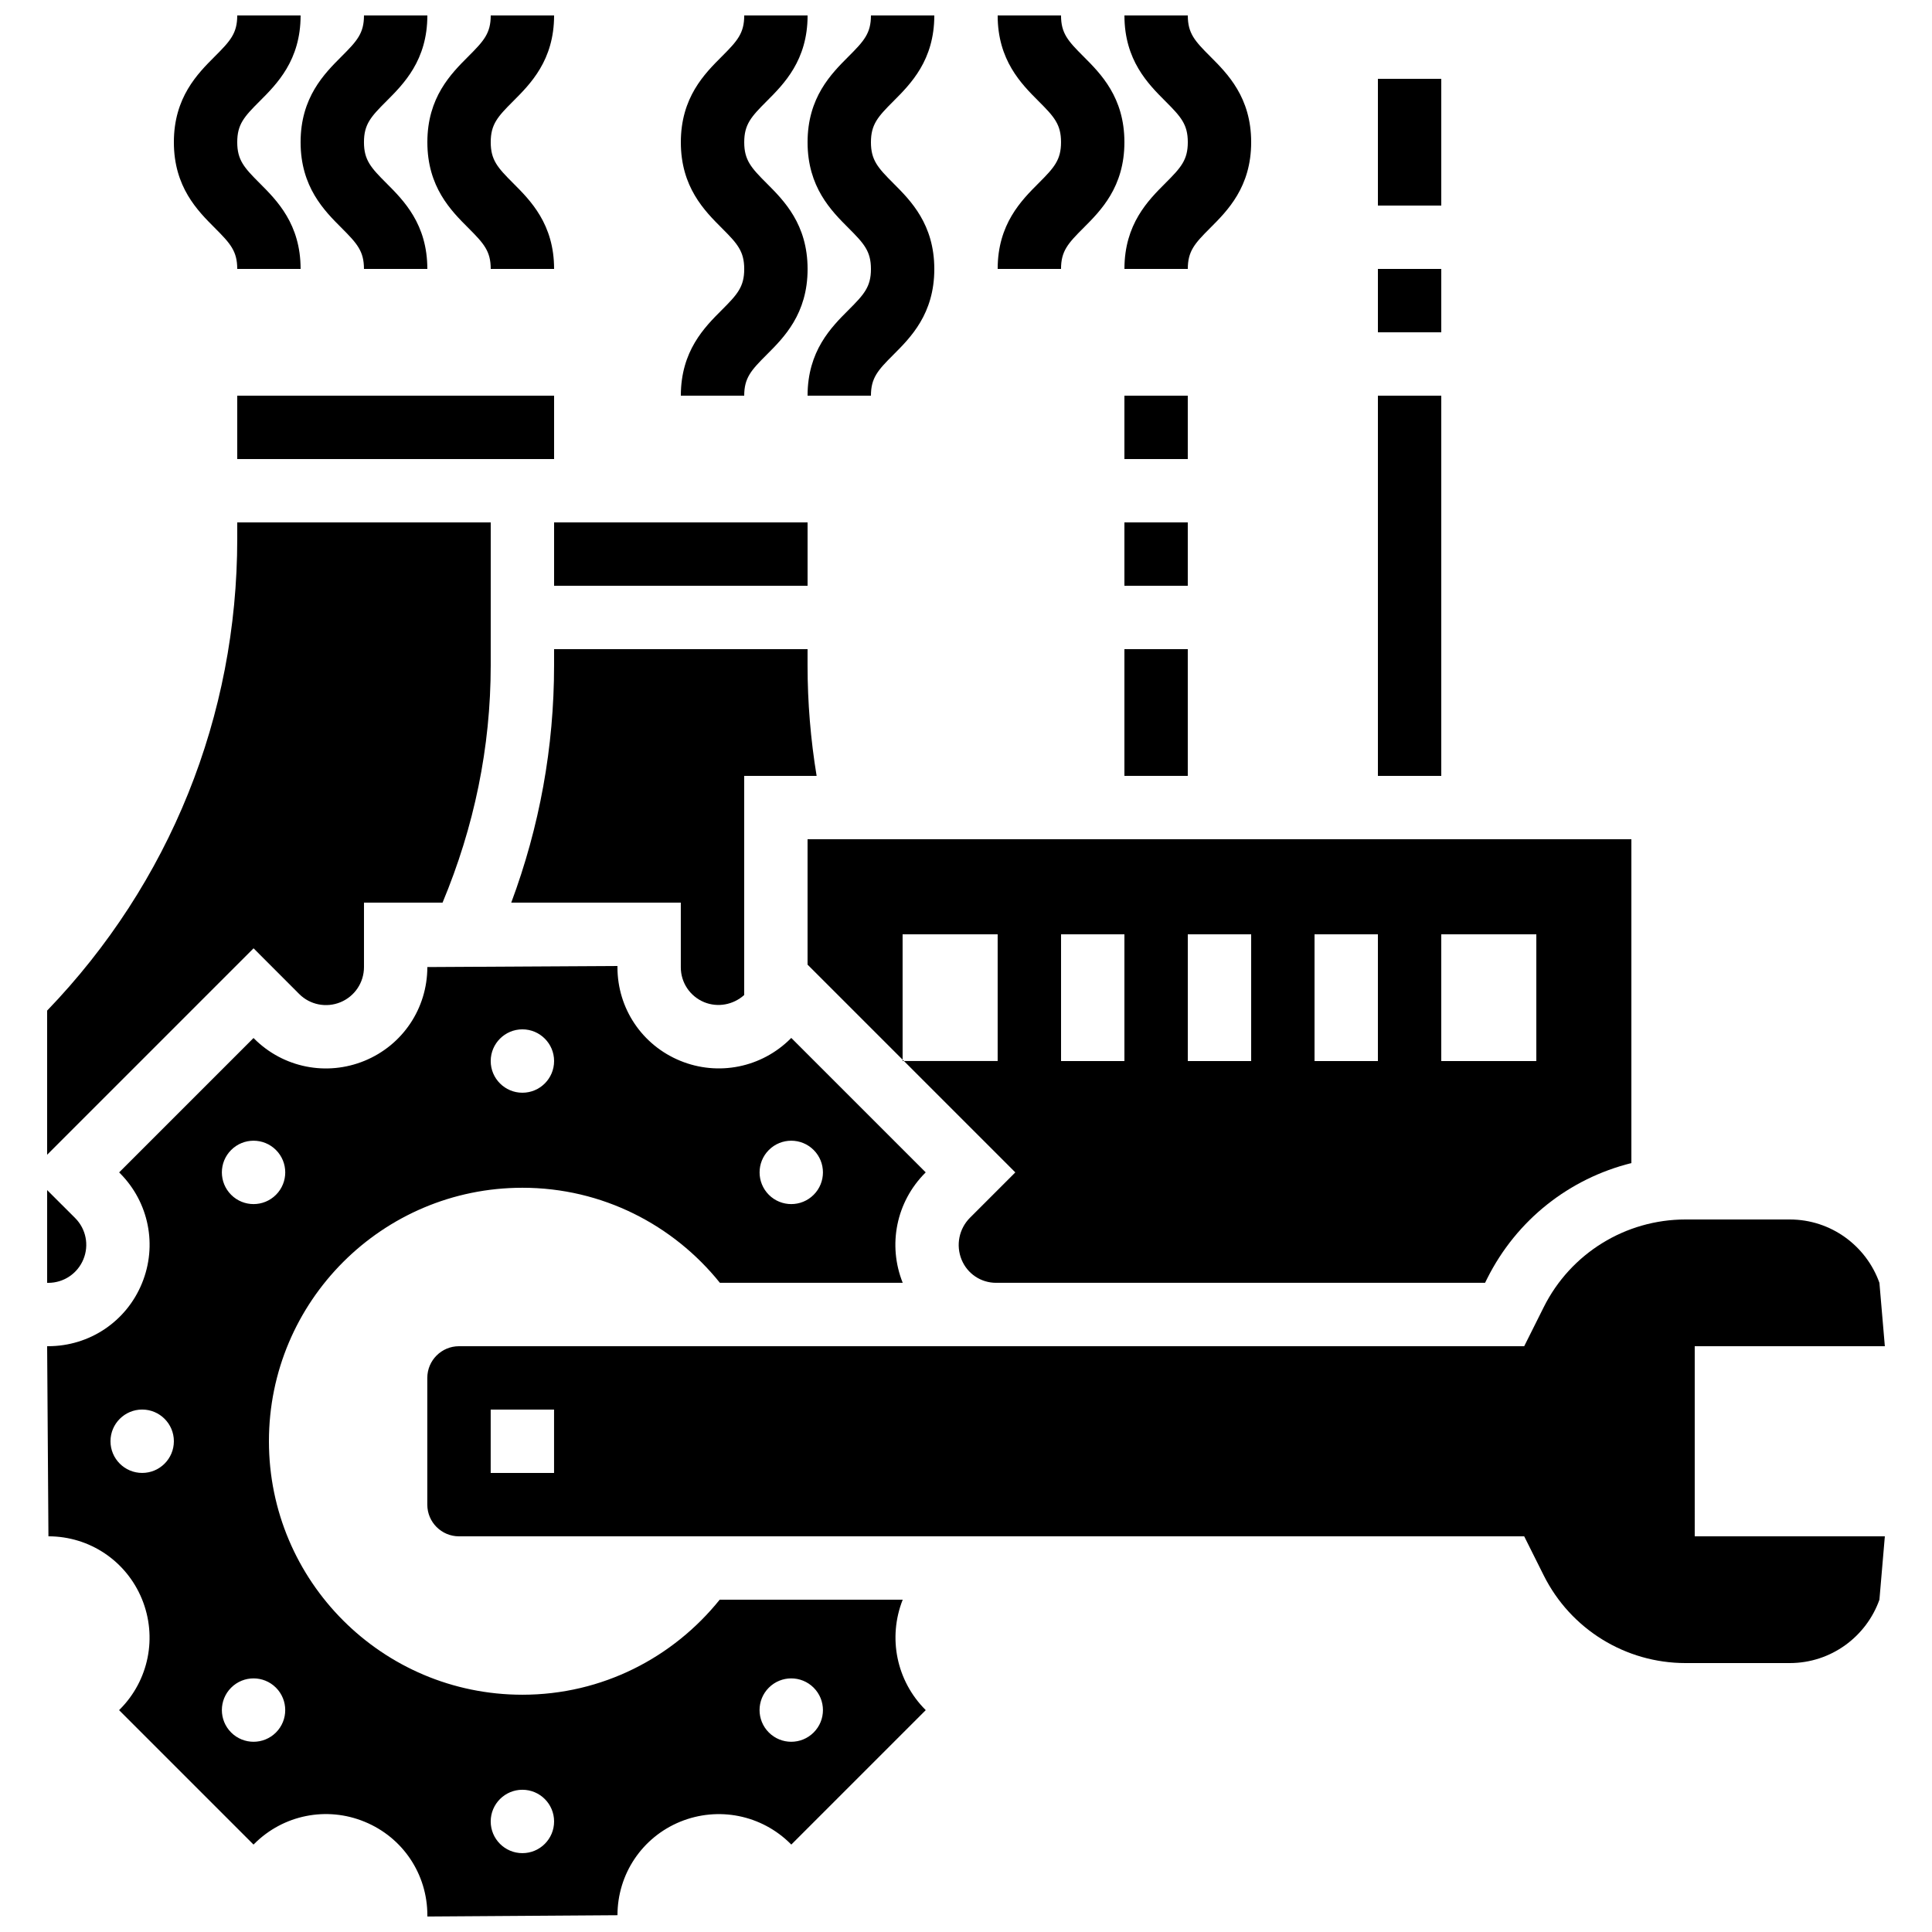
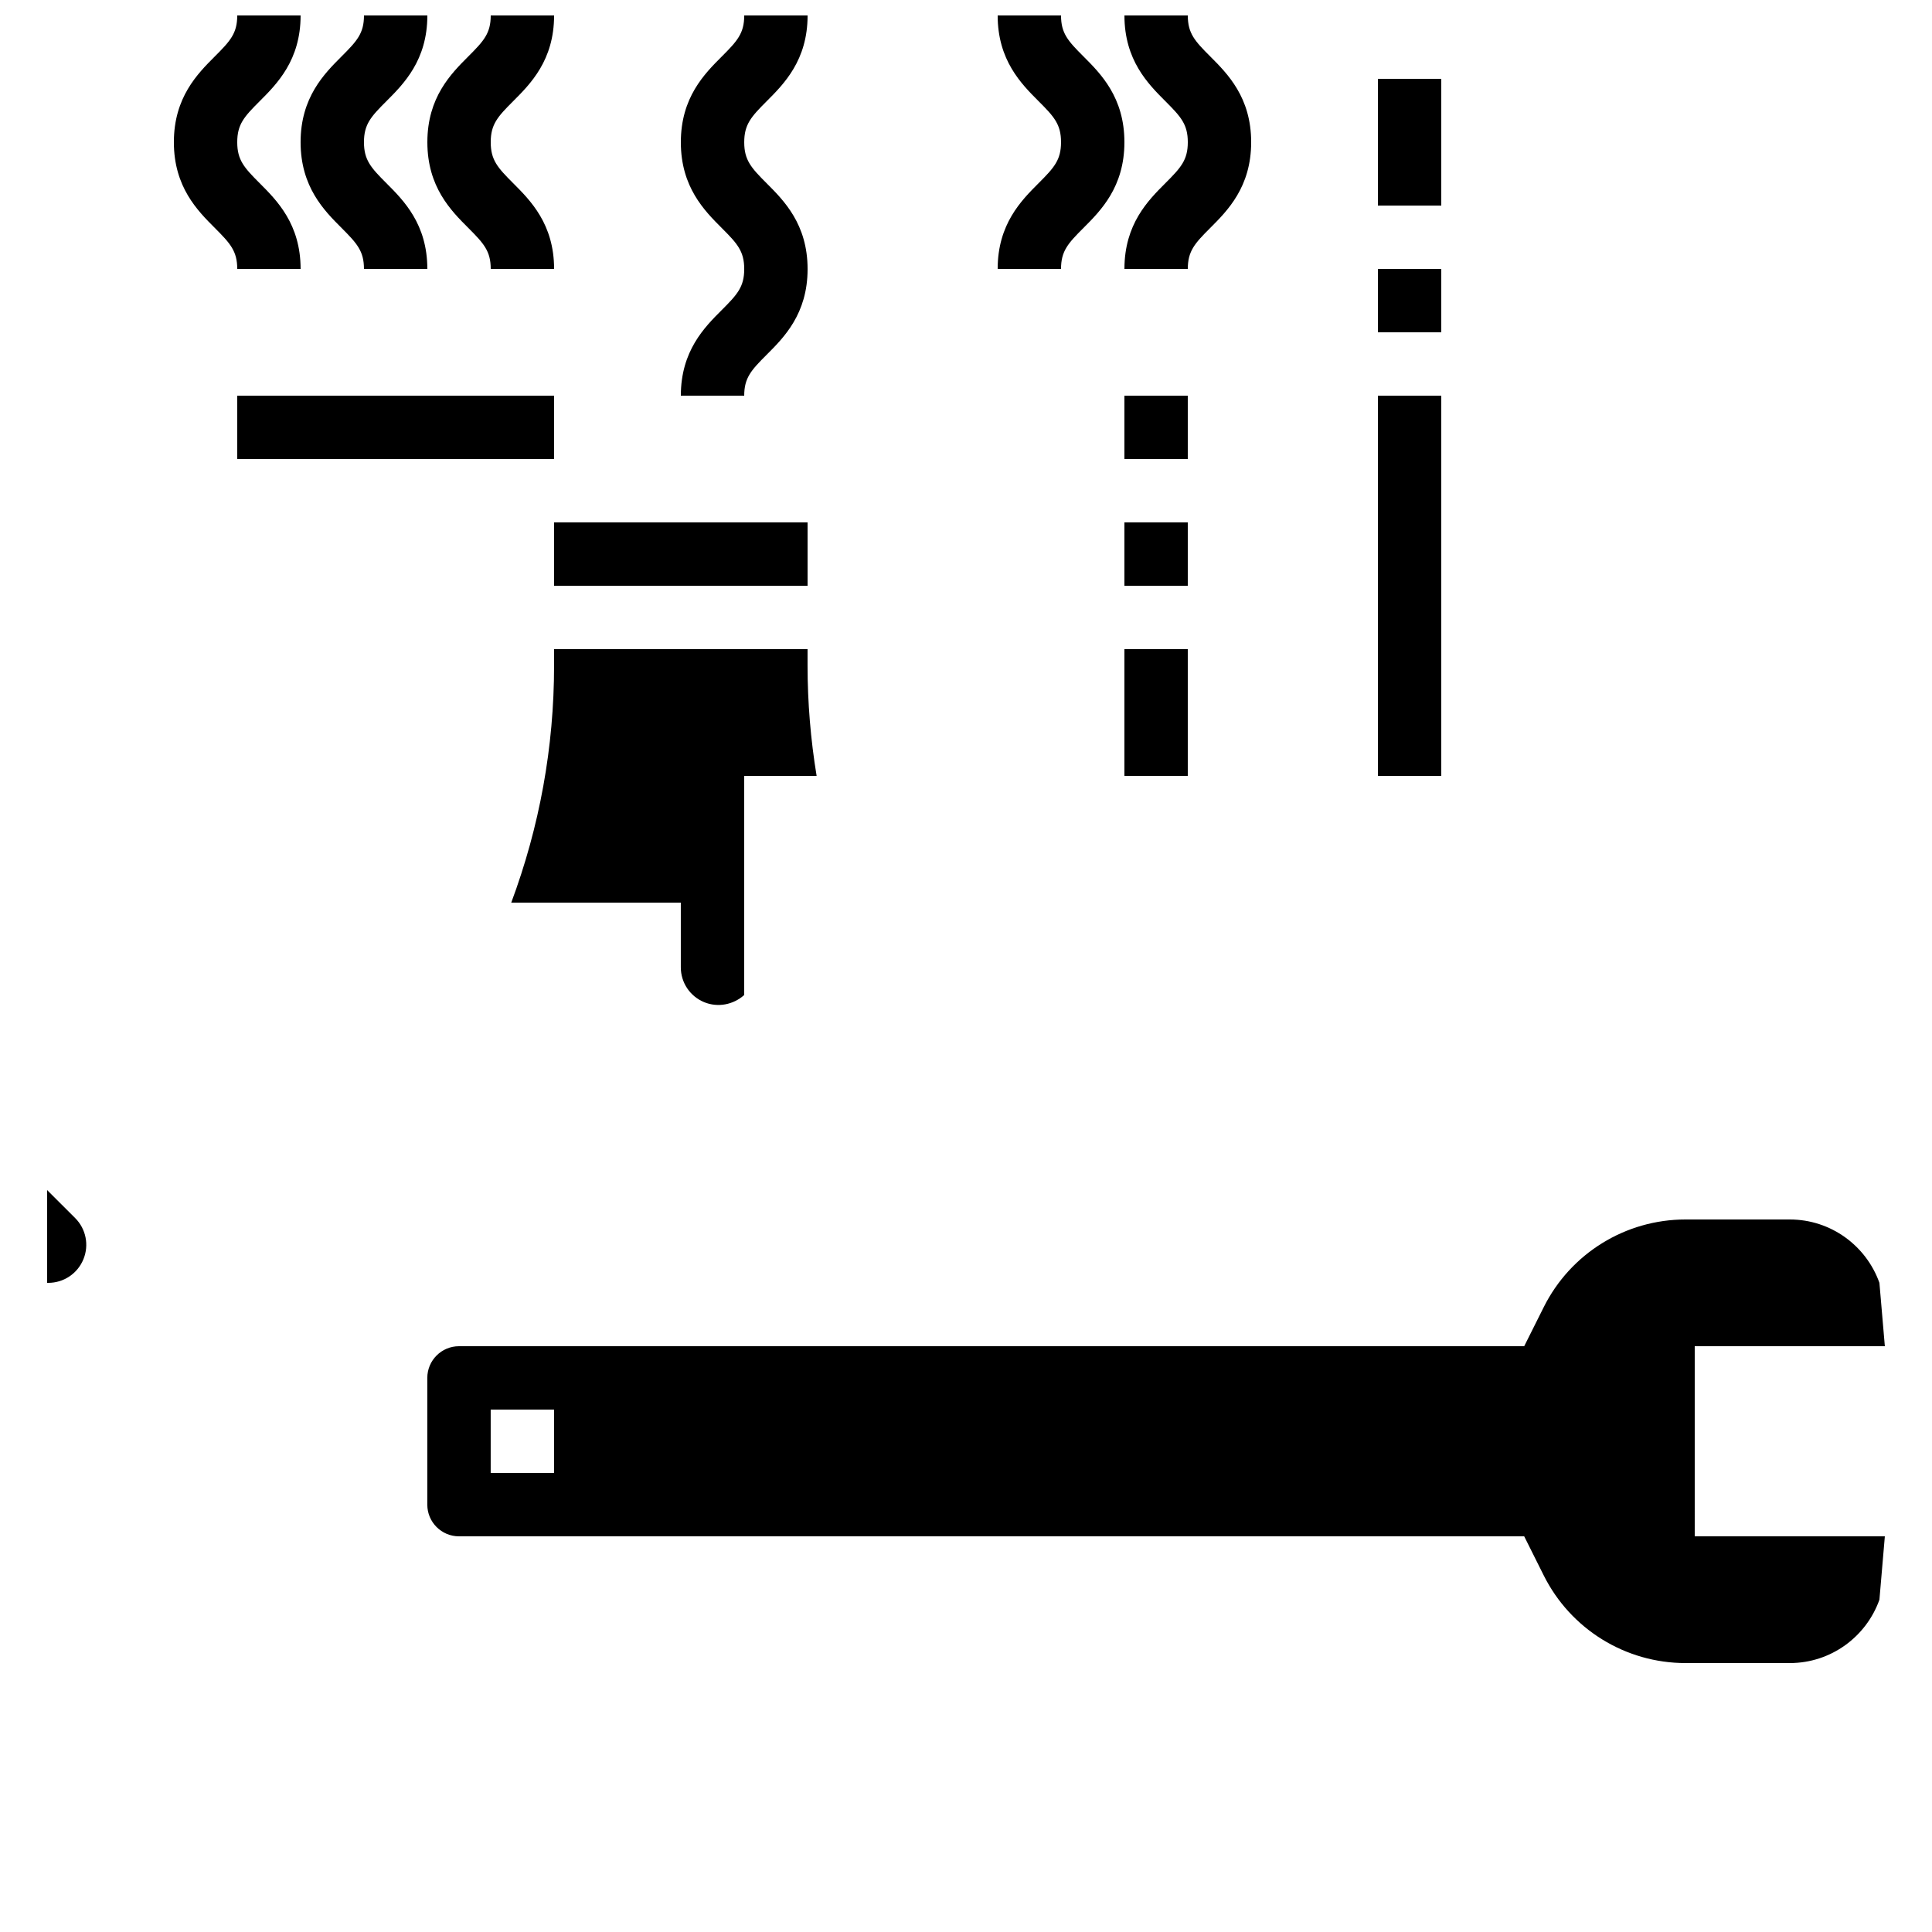
<svg xmlns="http://www.w3.org/2000/svg" width="800px" height="800px" version="1.1" viewBox="144 144 512 512">
  <defs>
    <clipPath id="h">
-       <path d="m156 400h234v251.9h-234z" />
+       <path d="m156 400v251.9h-234z" />
    </clipPath>
    <clipPath id="g">
      <path d="m324 148.09h35v100.91h-35z" />
    </clipPath>
    <clipPath id="f">
      <path d="m358 148.09h34v100.91h-34z" />
    </clipPath>
    <clipPath id="e">
      <path d="m257 148.09h34v67.906h-34z" />
    </clipPath>
    <clipPath id="d">
      <path d="m223 148.09h35v67.906h-35z" />
    </clipPath>
    <clipPath id="c">
      <path d="m408 148.09h34v67.906h-34z" />
    </clipPath>
    <clipPath id="b">
      <path d="m441 148.09h35v67.906h-35z" />
    </clipPath>
    <clipPath id="a">
      <path d="m190 148.09h34v67.906h-34z" />
    </clipPath>
  </defs>
  <path d="m166.1 477.73c1.555-3.769 0.688-8.07-2.199-10.949l-7.406-7.394v24.582h0.285c4.098 0 7.758-2.449 9.32-6.238z" />
-   <path d="m383.2 425.19h0.355l-0.355-0.352z" />
  <path d="m509.16 215.27h16.793v16.793h-16.793z" />
  <path d="m441.98 316.03h16.793v33.586h-16.793z" />
-   <path d="m223.28 407.41c2.863 2.879 7.172 3.738 10.941 2.191 3.789-1.562 6.238-5.223 6.238-9.32v-17.082h20.824c8.348-20 12.762-41.086 12.762-62.852l0.004-37.91h-67.176v4.324c0 47.023-17.867 91.289-50.383 125.06v38.195l54.707-54.707z" />
  <path d="m509.16 248.86h16.793v100.76h-16.793z" />
  <path d="m441.98 248.86h16.793v16.793h-16.793z" />
  <path d="m441.98 282.44h16.793v16.793h-16.793z" />
-   <path d="m398.84 477.84c1.527 3.723 5.121 6.121 9.145 6.121h129.57l0.547-1.102c7.824-15.637 21.832-26.543 38.23-30.633v-85.82h-218.32v33.234l25.191 25.191-0.004-33.234h25.191v33.586h-24.836l29.516 29.516-12 12c-2.93 2.93-3.805 7.297-2.234 11.141zm127.11-86.242h25.191v33.586h-25.191zm-33.586 0h16.793v33.586h-16.793zm-33.586 0h16.793v33.586h-16.793zm-33.59 0h16.793v33.586h-16.793z" />
  <path d="m330.62 409.59c3.602 1.469 7.699 0.695 10.598-1.898v-58.07h19.195c-1.59-9.664-2.402-19.473-2.402-29.262v-4.324h-67.176v4.324c0 21.664-3.856 42.738-11.352 62.852l44.938-0.004v17.137c0 4.066 2.438 7.695 6.199 9.246z" />
  <path d="m206.87 248.86h83.969v16.793h-83.969z" />
  <path d="m290.84 282.44h67.176v16.793h-67.176z" />
  <path d="m509.16 164.89h16.793v33.586h-16.793z" />
  <path d="m593.12 500.76h50.383l-1.438-16.793c-3.469-9.773-12.805-16.793-23.754-16.793h-27.641c-15.902 0-30.438 8.984-37.551 23.207l-5.191 10.379h-282.29c-4.637 0-8.398 3.762-8.398 8.398v33.586c0 4.637 3.762 8.398 8.398 8.398h282.29l5.188 10.379c7.113 14.219 21.648 23.207 37.551 23.207h27.645c10.949 0 20.285-7.019 23.754-16.793l1.438-16.797h-50.383zm-302.29 33.586h-16.793v-16.793h16.793z" />
  <g clip-path="url(#h)">
    <path d="m383.23 567.93h-48.5c-12.309 15.316-31.109 25.191-52.285 25.191-37.098 0-67.176-30.078-67.176-67.176 0-37.098 30.078-67.176 67.176-67.176 21.184 0 40.027 9.867 52.336 25.191h48.449c-4.023-10.059-1.703-21.461 5.969-29.145l0.125-0.125-35.629-35.629-0.176 0.176c-7.699 7.699-19.203 10.016-29.27 5.871-10.102-4.148-16.617-13.871-16.617-24.77v-0.344l-50.383 0.285c0 10.941-6.531 20.699-16.652 24.848-10.066 4.121-21.504 1.832-29.203-5.836l-0.203-0.211-35.621 35.621 0.203 0.191c7.684 7.699 9.977 19.16 5.844 29.211-4.144 10.117-13.898 16.652-24.84 16.652h-0.285l0.344 50.383c10.898 0 20.621 6.516 24.77 16.602 4.141 10.094 1.832 21.59-5.871 29.289l-0.176 0.176 35.629 35.629 0.176-0.176c7.691-7.715 19.195-10.027 29.27-5.871 10.105 4.144 16.621 13.867 16.621 24.766v0.344l50.383-0.344c0-10.898 6.516-20.621 16.602-24.77 10.078-4.121 21.578-1.84 29.289 5.871l0.176 0.176 35.629-35.629-0.051-0.051c-7.707-7.699-10.039-19.129-6.051-29.223zm-35.477-119.17c1.637-1.637 3.785-2.461 5.938-2.461 2.148 0 4.301 0.824 5.938 2.461 3.281 3.281 3.281 8.598 0 11.875-1.637 1.637-3.785 2.461-5.938 2.461-2.148 0-4.301-0.824-5.938-2.461-3.273-3.285-3.273-8.598 0-11.875zm-65.312-31.973c4.637 0 8.398 3.762 8.398 8.398 0 4.637-3.762 8.398-8.398 8.398-4.637 0-8.398-3.762-8.398-8.398 0.004-4.637 3.766-8.398 8.398-8.398zm-77.184 31.973c1.637-1.637 3.785-2.461 5.938-2.461 2.148 0 4.301 0.824 5.938 2.461 3.281 3.281 3.281 8.598 0 11.875-1.637 1.637-3.785 2.461-5.938 2.461-2.148 0-4.301-0.824-5.938-2.461-3.281-3.285-3.281-8.598 0-11.875zm-23.578 85.582c-4.637 0-8.398-3.762-8.398-8.398s3.762-8.398 8.398-8.398c4.637 0 8.398 3.762 8.398 8.398s-3.762 8.398-8.398 8.398zm35.453 68.785c-1.637 1.637-3.785 2.461-5.938 2.461-2.148 0-4.301-0.824-5.938-2.461-3.281-3.281-3.281-8.598 0-11.875 1.637-1.637 3.785-2.461 5.938-2.461 2.148 0 4.301 0.824 5.938 2.461 3.273 3.285 3.273 8.602 0 11.875zm65.309 31.977c-4.637 0-8.398-3.762-8.398-8.398 0-4.637 3.762-8.398 8.398-8.398 4.637 0 8.398 3.762 8.398 8.398 0 4.637-3.762 8.398-8.398 8.398zm77.184-31.977c-1.637 1.637-3.785 2.461-5.938 2.461-2.148 0-4.301-0.824-5.938-2.461-3.281-3.281-3.281-8.598 0-11.875 1.637-1.637 3.785-2.461 5.938-2.461 2.148 0 4.301 0.824 5.938 2.461 3.285 3.285 3.285 8.602 0 11.875z" />
  </g>
  <g clip-path="url(#g)">
    <path d="m324.43 248.86h16.793c0-4.711 1.82-6.727 5.938-10.84 4.586-4.578 10.859-10.848 10.859-22.715 0-11.883-6.273-18.152-10.855-22.738-4.117-4.113-5.938-6.144-5.938-10.863s1.82-6.75 5.938-10.867c4.582-4.586 10.855-10.855 10.855-22.738h-16.793c0 4.727-1.82 6.75-5.938 10.867-4.586 4.582-10.859 10.855-10.859 22.738 0 11.883 6.273 18.152 10.855 22.738 4.117 4.113 5.941 6.137 5.941 10.863 0 4.711-1.82 6.727-5.938 10.84-4.586 4.578-10.859 10.852-10.859 22.715z" />
  </g>
  <g clip-path="url(#f)">
-     <path d="m368.87 204.44c4.113 4.113 5.938 6.137 5.938 10.863 0 4.711-1.82 6.727-5.938 10.84-4.586 4.578-10.855 10.852-10.855 22.715h16.793c0-4.711 1.82-6.727 5.938-10.84 4.582-4.578 10.855-10.848 10.855-22.715 0-11.883-6.273-18.152-10.855-22.738-4.117-4.113-5.938-6.144-5.938-10.863s1.82-6.75 5.938-10.867c4.582-4.586 10.855-10.855 10.855-22.738h-16.793c0 4.727-1.82 6.75-5.938 10.867-4.586 4.582-10.855 10.855-10.855 22.738 0 11.879 6.269 18.152 10.855 22.738z" />
-   </g>
+     </g>
  <g clip-path="url(#e)">
    <path d="m268.11 204.41c4.113 4.117 5.938 6.141 5.938 10.859h16.793c0-11.875-6.273-18.145-10.855-22.73-4.117-4.117-5.938-6.129-5.938-10.859 0-4.727 1.82-6.742 5.938-10.855 4.582-4.586 10.855-10.855 10.855-22.73h-16.793c0 4.727-1.82 6.742-5.938 10.855-4.586 4.586-10.855 10.859-10.855 22.73 0 11.875 6.269 18.148 10.855 22.73z" />
  </g>
  <g clip-path="url(#d)">
    <path d="m234.52 204.41c4.113 4.117 5.934 6.141 5.934 10.859h16.793c0-11.875-6.273-18.145-10.855-22.73-4.113-4.117-5.938-6.129-5.938-10.859 0-4.727 1.82-6.742 5.938-10.855 4.586-4.586 10.859-10.855 10.859-22.73h-16.793c0 4.727-1.82 6.742-5.938 10.855-4.586 4.586-10.859 10.859-10.859 22.73 0 11.875 6.273 18.148 10.859 22.73z" />
  </g>
  <g clip-path="url(#c)">
    <path d="m408.39 215.27h16.793c0-4.727 1.82-6.742 5.938-10.855 4.586-4.586 10.859-10.859 10.859-22.734s-6.273-18.145-10.855-22.73c-4.117-4.113-5.941-6.129-5.941-10.855h-16.793c0 11.875 6.273 18.145 10.855 22.73 4.117 4.113 5.938 6.137 5.938 10.855s-1.82 6.742-5.938 10.855c-4.582 4.586-10.855 10.859-10.855 22.734z" />
  </g>
  <g clip-path="url(#b)">
    <path d="m458.78 181.68c0 4.727-1.82 6.742-5.938 10.855-4.586 4.586-10.855 10.859-10.855 22.734h16.793c0-4.727 1.82-6.742 5.938-10.855 4.582-4.586 10.855-10.859 10.855-22.734s-6.273-18.145-10.855-22.73c-4.117-4.113-5.938-6.129-5.938-10.855h-16.793c0 11.875 6.273 18.145 10.855 22.73 4.113 4.113 5.938 6.137 5.938 10.855z" />
  </g>
  <g clip-path="url(#a)">
    <path d="m206.87 215.27h16.793c0-11.875-6.273-18.145-10.855-22.73-4.113-4.117-5.938-6.129-5.938-10.859 0-4.727 1.82-6.742 5.938-10.855 4.586-4.586 10.855-10.855 10.855-22.73h-16.793c0 4.727-1.82 6.742-5.938 10.855-4.582 4.586-10.855 10.859-10.855 22.73 0 11.875 6.273 18.145 10.855 22.73 4.117 4.117 5.938 6.141 5.938 10.859z" />
  </g>
</svg>